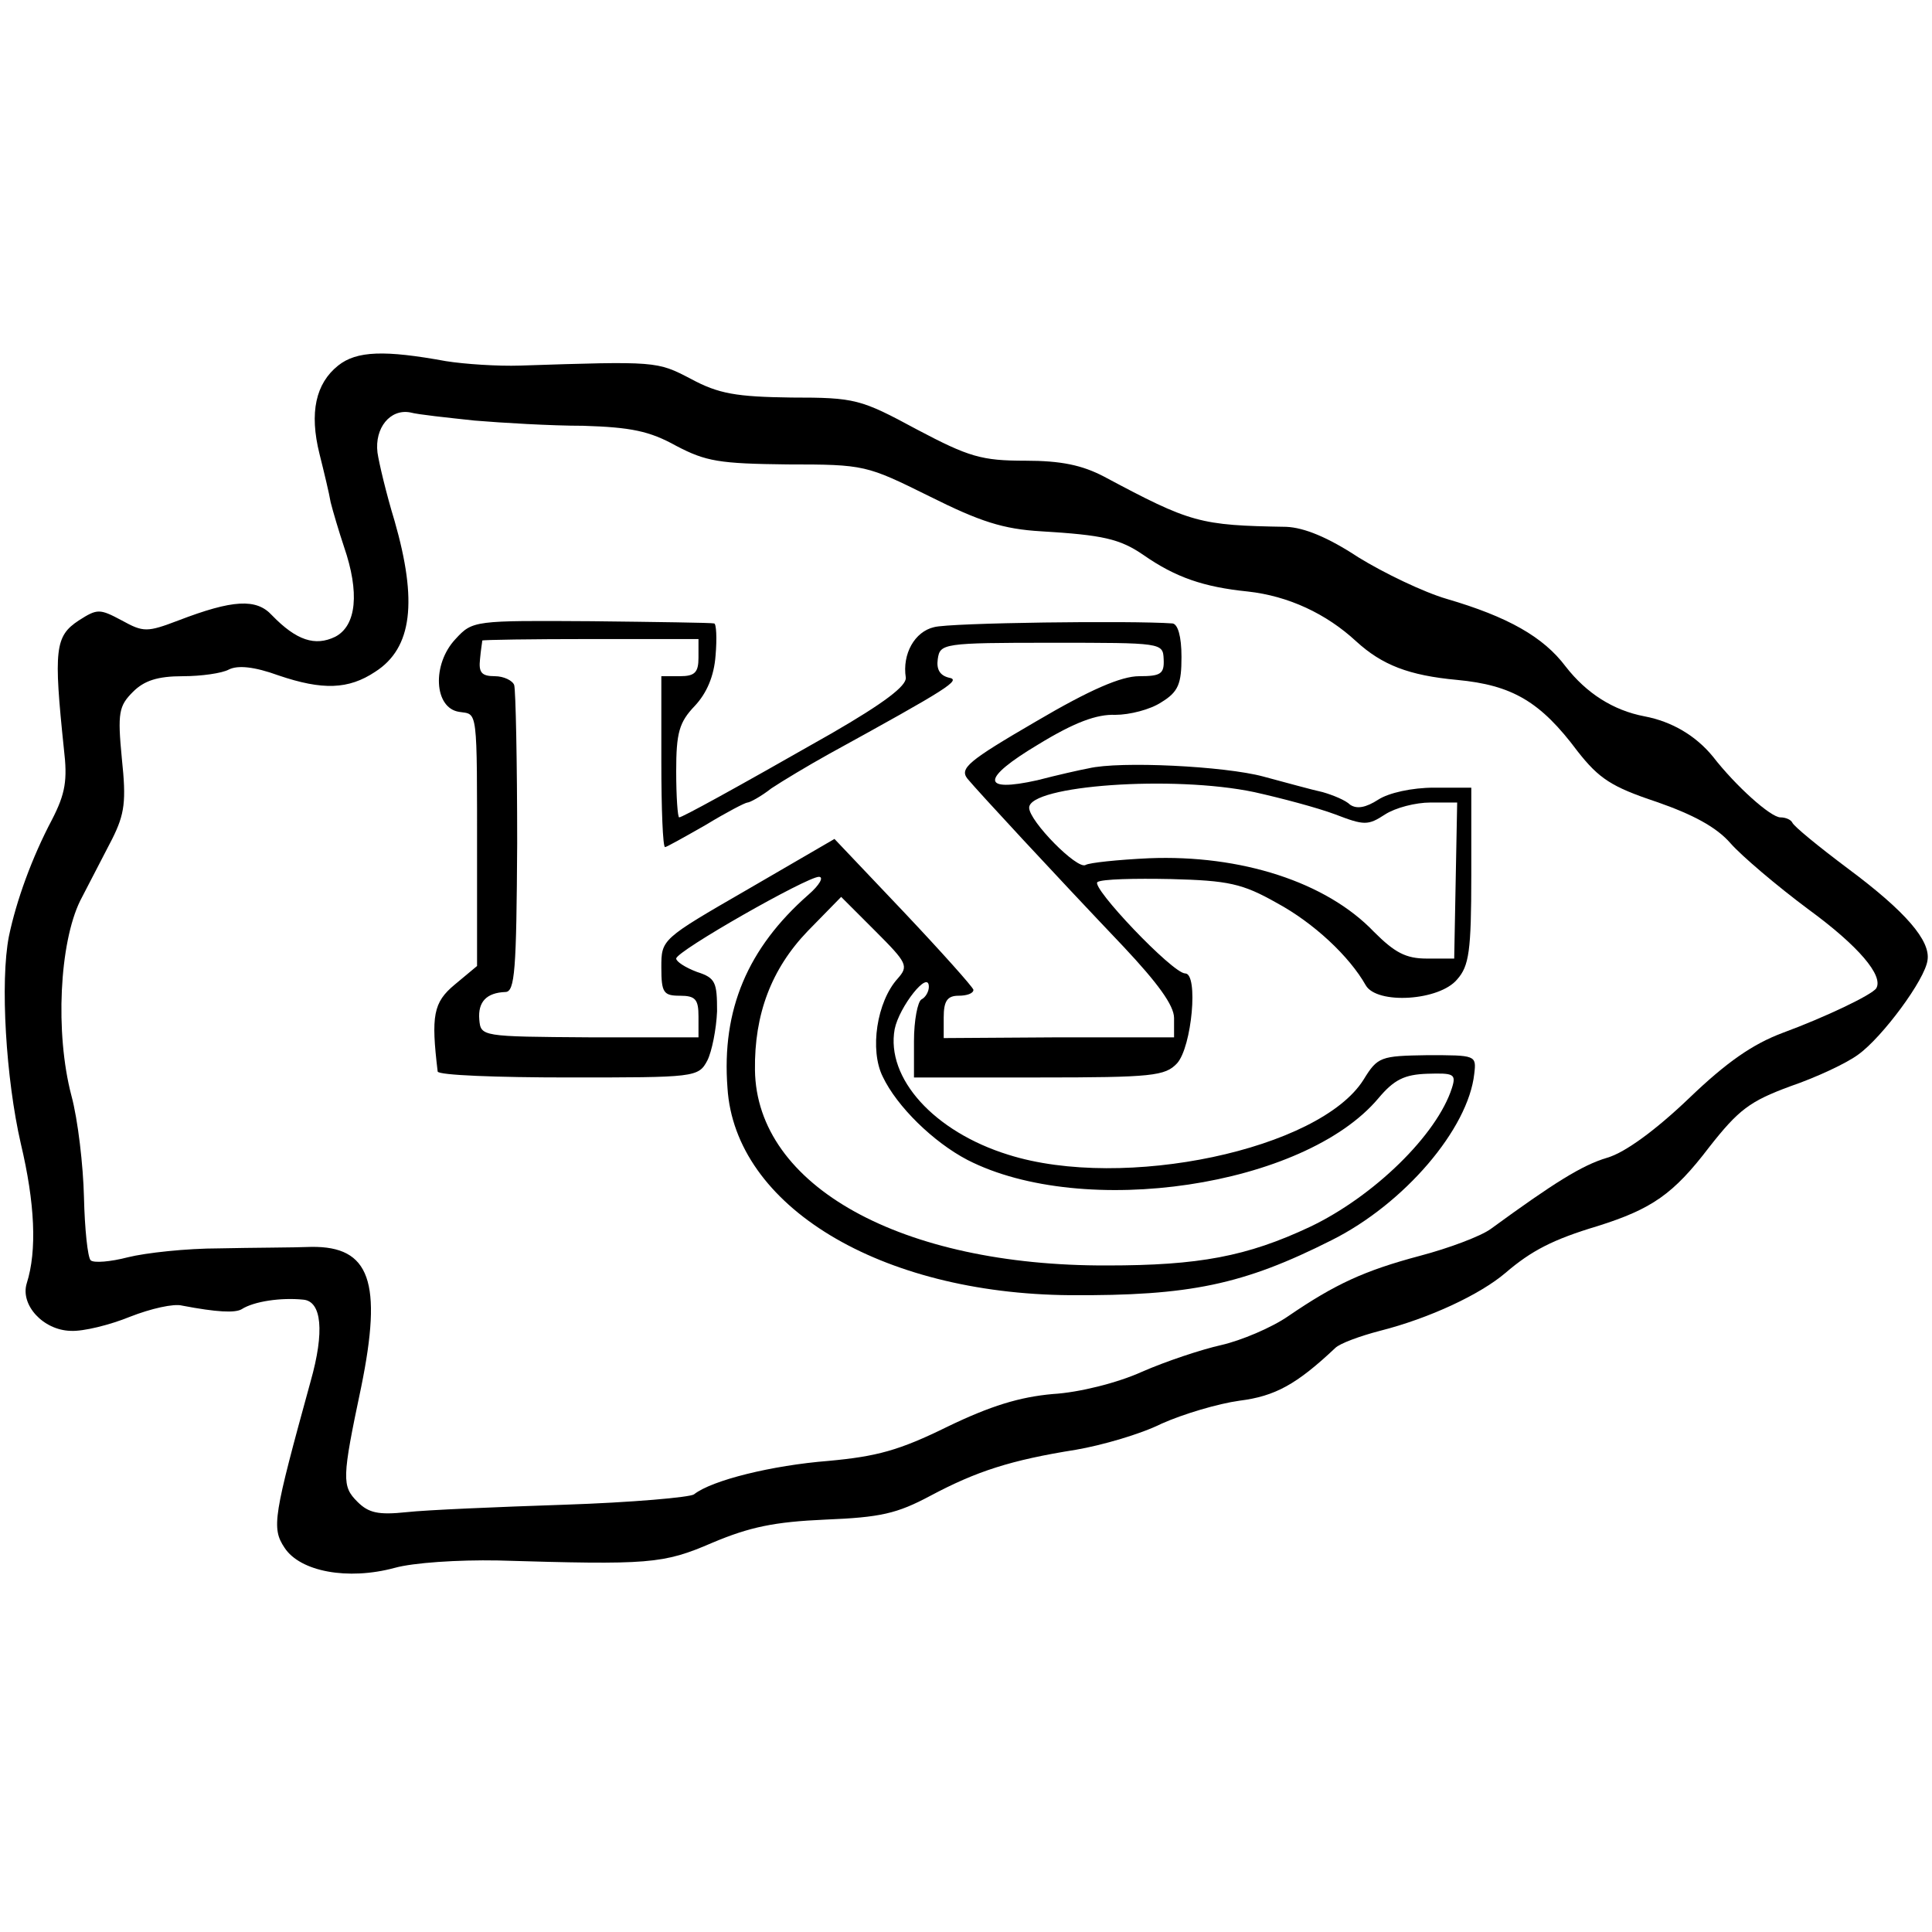
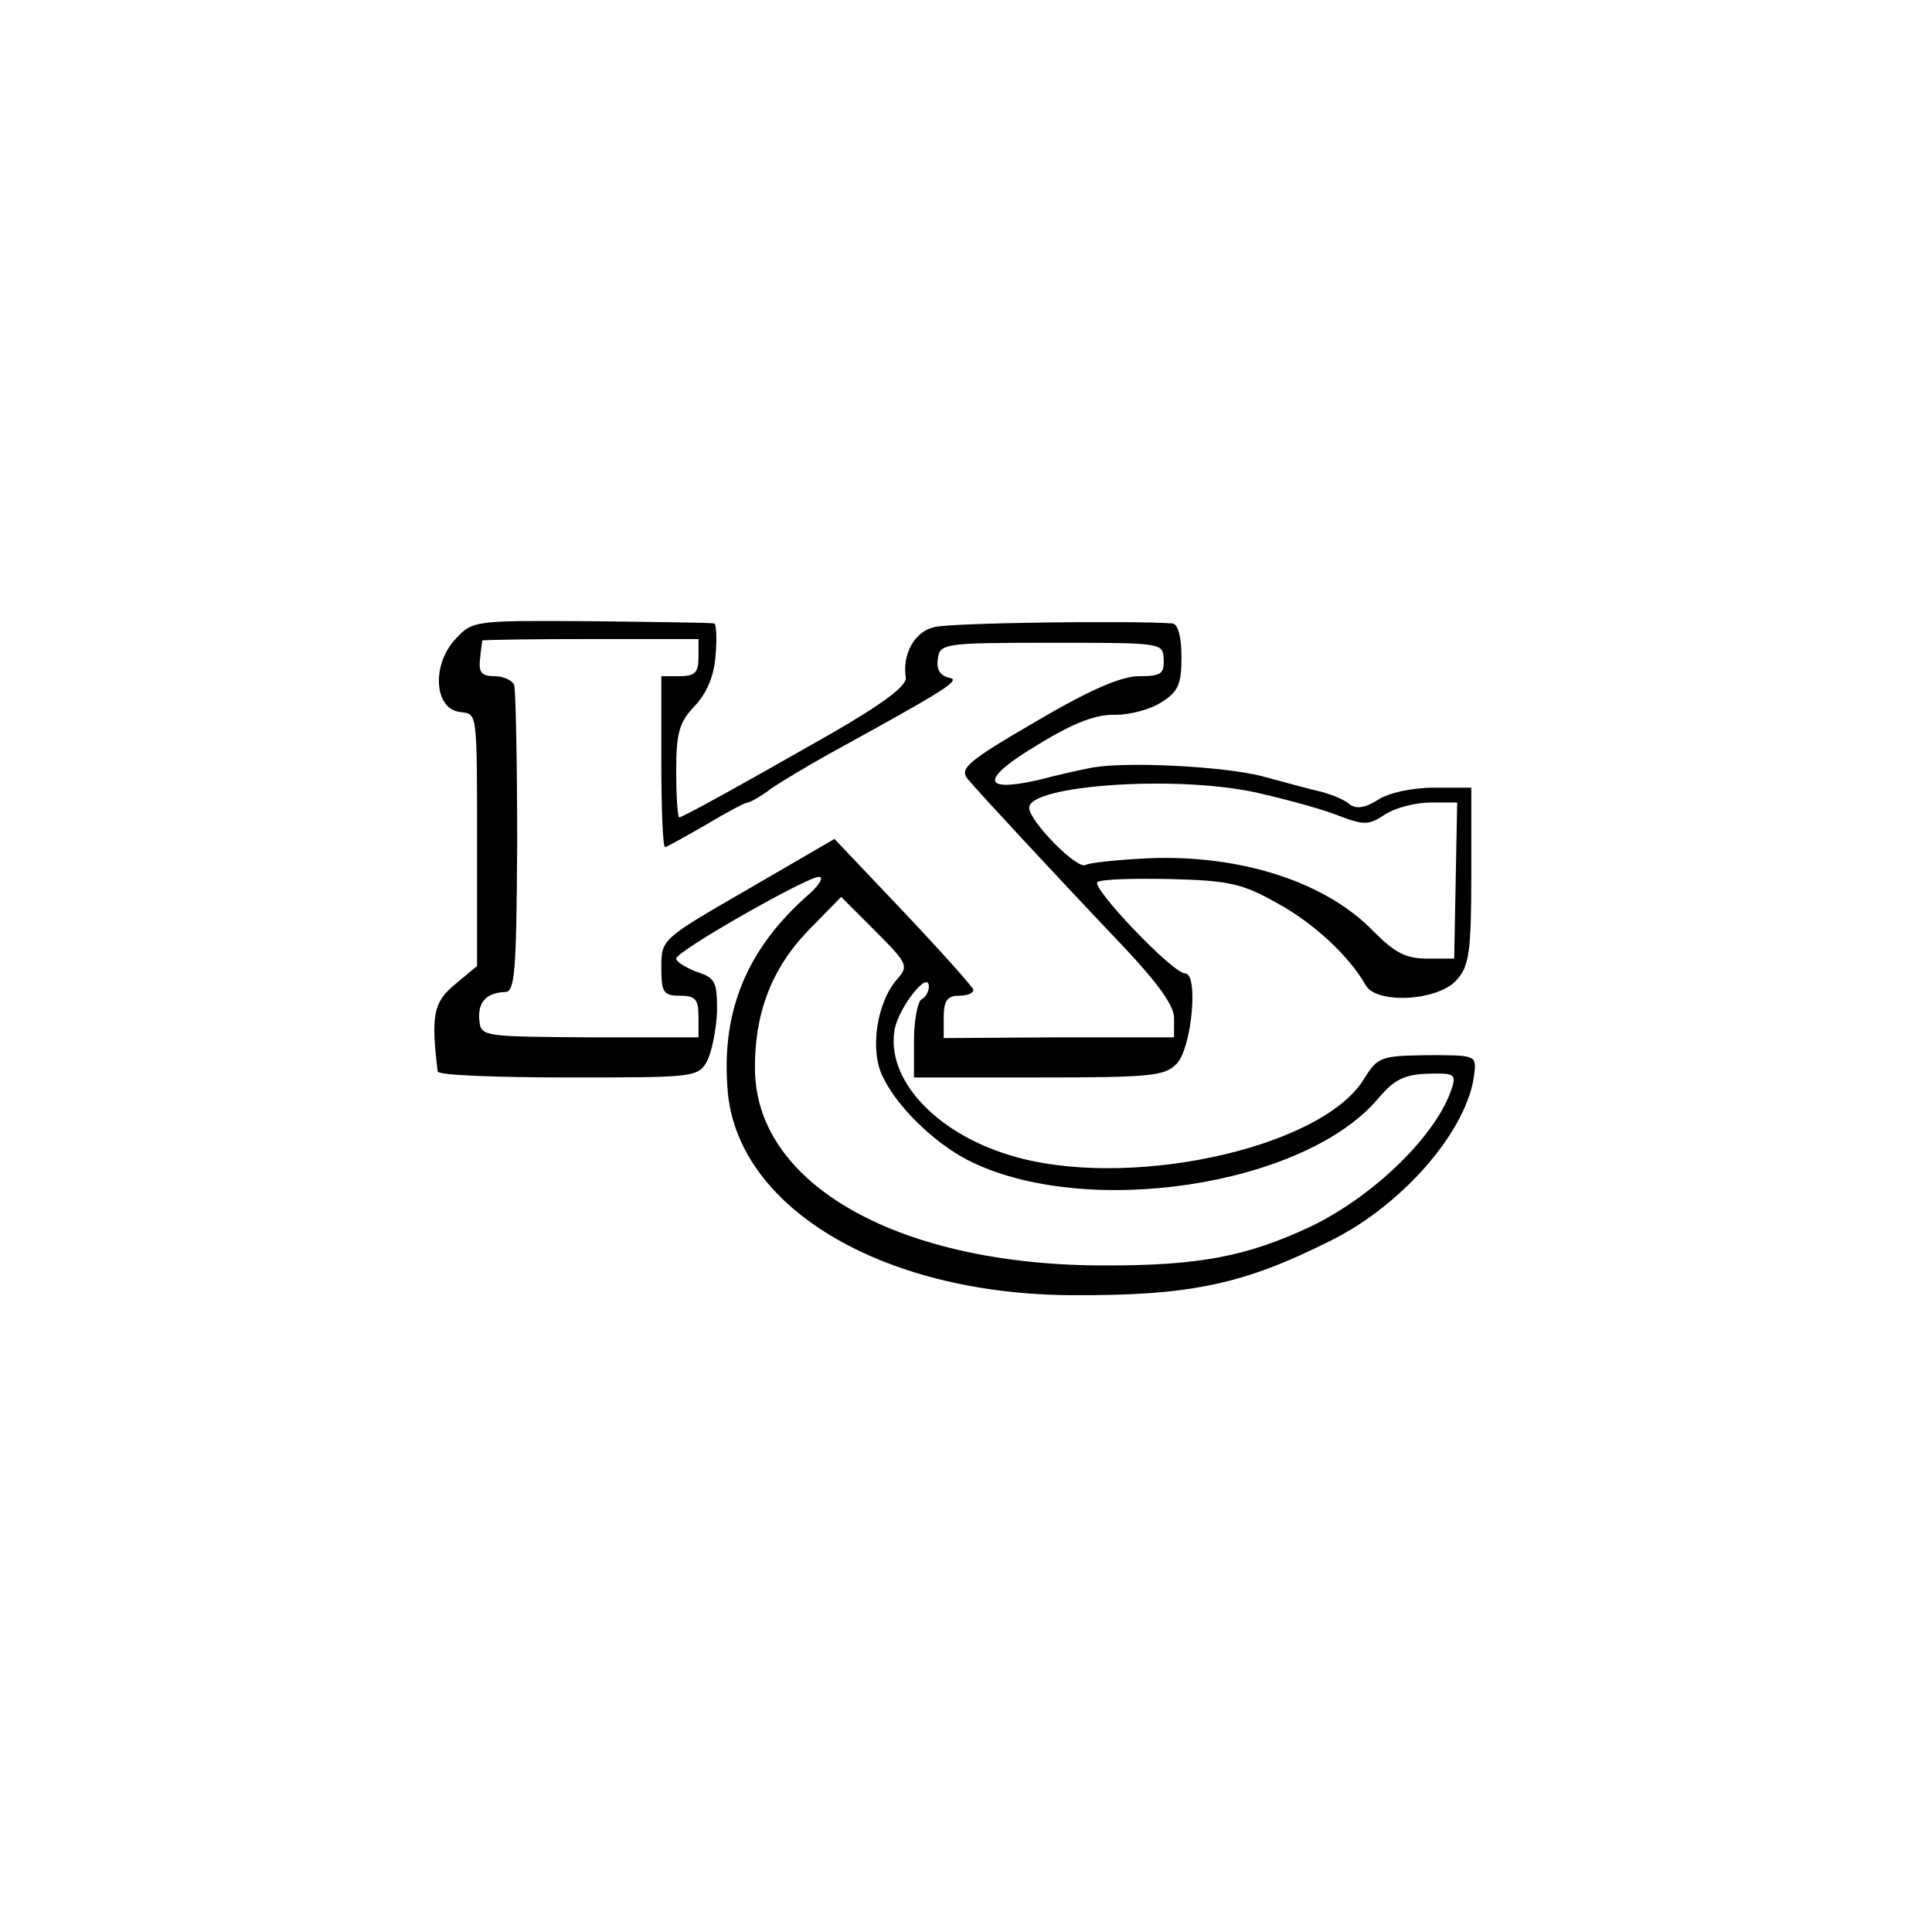
<svg xmlns="http://www.w3.org/2000/svg" version="1.0" width="260pt" height="260pt" viewBox="0 0 260 260" preserveAspectRatio="xMidYMid meet">
  <g transform="translate(0,260) scale(0.1,-0.1)" fill="#000000" stroke="none">
-     <path d="M455 2108 c-30 -24 -39 -63 -25 -119 6 -24 13 -53 15 -65 3 -12 11 -39 18 -60 21 -61 17 -106 -12 -121 -27 -13 -52 -5 -85 29 -21 23 -53 21 -126 -7 -42 -16 -47 -16 -76 0 -30 16 -33 16 -58 0 -32 -21 -34 -39 -20 -173 5 -42 2 -60 -16 -95 -27 -51 -48 -109 -58 -157 -12 -61 -4 -192 16 -279 19 -80 22 -144 8 -188 -9 -29 22 -63 59 -64 17 -1 53 8 80 19 28 11 59 18 70 15 47 -9 71 -10 80 -5 17 11 54 16 83 13 25 -2 29 -43 10 -110 -50 -182 -53 -197 -35 -224 21 -32 85 -44 148 -27 25 7 85 11 139 10 204 -6 222 -5 289 24 50 21 83 28 152 31 74 3 96 8 141 32 62 33 108 48 196 62 35 6 87 21 115 35 29 13 76 27 105 31 48 6 77 22 129 71 6 6 33 16 60 23 67 17 135 49 169 78 35 30 64 45 124 63 73 23 102 43 150 106 40 51 55 62 109 82 35 12 76 31 92 43 32 23 90 101 93 127 4 26 -29 65 -107 123 -40 30 -73 57 -75 62 -2 4 -9 7 -16 7 -13 0 -60 42 -91 82 -23 28 -55 47 -92 54 -42 8 -78 31 -106 67 -30 40 -78 67 -160 91 -31 9 -85 35 -119 56 -41 27 -73 40 -97 41 -117 2 -128 5 -246 68 -29 15 -57 21 -105 21 -59 0 -76 5 -146 42 -76 41 -83 43 -169 43 -74 1 -98 5 -135 25 -46 24 -46 24 -230 18 -30 -1 -75 2 -100 6 -82 15 -120 14 -145 -6z m184 -74 c36 -3 102 -7 146 -7 64 -2 89 -7 125 -27 40 -21 58 -24 150 -25 104 0 106 -1 191 -43 68 -34 99 -44 150 -47 83 -5 106 -10 138 -32 43 -30 81 -43 140 -49 55 -6 106 -30 146 -67 35 -32 71 -46 136 -52 74 -7 112 -29 162 -96 29 -37 46 -48 106 -68 49 -17 81 -34 100 -56 15 -17 62 -57 105 -89 67 -49 101 -89 91 -106 -6 -9 -69 -39 -126 -60 -40 -15 -75 -39 -126 -88 -45 -43 -86 -73 -110 -80 -34 -10 -72 -34 -157 -96 -14 -10 -57 -26 -95 -36 -75 -20 -114 -38 -177 -81 -23 -16 -64 -33 -90 -39 -27 -6 -75 -22 -107 -36 -33 -15 -85 -28 -120 -30 -45 -4 -84 -16 -142 -44 -65 -32 -95 -40 -160 -46 -76 -6 -157 -26 -181 -45 -5 -4 -84 -11 -175 -14 -90 -3 -185 -7 -212 -10 -38 -4 -51 -1 -66 14 -21 21 -21 31 5 154 29 142 12 190 -67 189 -24 -1 -80 -1 -124 -2 -44 0 -99 -6 -123 -12 -23 -6 -46 -8 -50 -4 -4 4 -8 42 -9 85 -1 42 -8 104 -17 137 -22 84 -16 205 12 262 12 23 31 60 43 83 17 34 19 51 13 108 -6 62 -4 71 15 90 15 15 33 21 67 21 25 0 53 4 62 9 12 6 34 4 67 -8 59 -20 94 -19 130 5 50 32 57 95 26 203 -11 36 -21 78 -23 92 -4 33 17 59 44 54 11 -3 50 -7 87 -11z" />
    <path d="M613 1740 c-32 -34 -29 -93 5 -98 25 -4 24 9 24 -199 l0 -143 -30 -25 c-29 -24 -32 -42 -23 -117 1 -5 80 -8 176 -8 170 0 175 0 187 23 6 12 12 42 13 66 0 39 -2 45 -27 53 -16 6 -28 14 -28 18 0 10 176 110 192 110 7 0 1 -11 -14 -24 -82 -72 -117 -155 -109 -260 10 -159 205 -277 461 -279 161 -1 233 14 352 74 98 49 184 150 192 224 3 25 2 25 -63 25 -63 -1 -67 -2 -86 -33 -59 -94 -323 -150 -478 -101 -100 31 -165 103 -153 169 6 30 46 81 46 57 0 -6 -4 -14 -10 -17 -5 -3 -10 -28 -10 -56 l0 -49 168 0 c153 0 170 2 186 19 20 22 29 121 11 121 -17 0 -128 117 -118 123 6 4 50 5 99 4 77 -2 96 -6 142 -32 50 -27 98 -72 120 -111 15 -26 99 -21 123 8 16 18 19 38 19 140 l0 118 -50 0 c-30 0 -61 -7 -75 -16 -17 -11 -29 -13 -38 -7 -6 6 -23 13 -37 17 -14 3 -50 13 -80 21 -52 14 -193 21 -235 11 -11 -2 -42 -9 -69 -16 -76 -17 -76 2 1 48 49 30 79 41 104 40 19 0 47 7 62 17 23 14 27 25 27 61 0 28 -5 44 -12 45 -54 4 -300 1 -321 -5 -26 -6 -43 -36 -38 -68 1 -11 -29 -34 -100 -75 -135 -77 -201 -113 -205 -113 -2 0 -4 28 -4 62 0 52 4 66 25 88 16 17 26 40 28 68 2 23 1 43 -2 43 -3 1 -78 2 -165 3 -158 1 -160 1 -183 -24z m327 -25 c0 -20 -5 -25 -25 -25 l-25 0 0 -115 c0 -63 2 -115 5 -115 2 0 27 14 55 30 28 17 53 30 56 30 3 0 18 8 32 19 15 10 50 31 77 46 162 89 179 100 162 103 -12 3 -17 11 -15 25 3 21 7 22 153 22 149 0 150 0 151 -22 1 -20 -4 -23 -33 -23 -24 0 -66 -18 -139 -61 -91 -53 -103 -63 -92 -77 15 -18 114 -125 210 -226 46 -49 68 -79 68 -96 l0 -26 -155 0 -155 -1 0 28 c0 22 5 29 20 29 11 0 20 3 20 8 -1 4 -43 51 -94 105 l-93 98 -117 -68 c-116 -67 -116 -67 -116 -105 0 -34 3 -38 25 -38 21 0 25 -5 25 -28 l0 -28 -147 0 c-145 1 -146 1 -148 24 -2 24 10 36 35 37 13 0 15 29 16 200 0 110 -2 206 -4 213 -2 6 -14 12 -26 12 -18 0 -22 5 -20 23 1 12 3 23 3 25 1 1 66 2 146 2 l145 0 0 -25z m748 -181 c36 -8 85 -21 109 -30 39 -15 44 -15 67 0 14 9 41 16 61 16 l36 0 -2 -105 -2 -105 -37 0 c-28 0 -43 8 -71 36 -64 67 -179 104 -303 99 -42 -2 -80 -6 -85 -9 -11 -7 -76 59 -76 77 0 30 194 44 303 21z m-480 -251 c-28 -31 -38 -96 -20 -132 19 -40 68 -88 114 -112 156 -80 453 -36 553 83 21 25 35 32 66 33 35 1 39 0 33 -19 -20 -63 -105 -146 -191 -187 -85 -40 -150 -52 -273 -52 -277 -1 -472 107 -474 263 -1 75 22 136 71 187 l45 46 46 -46 c43 -43 45 -47 30 -64z" />
  </g>
</svg>